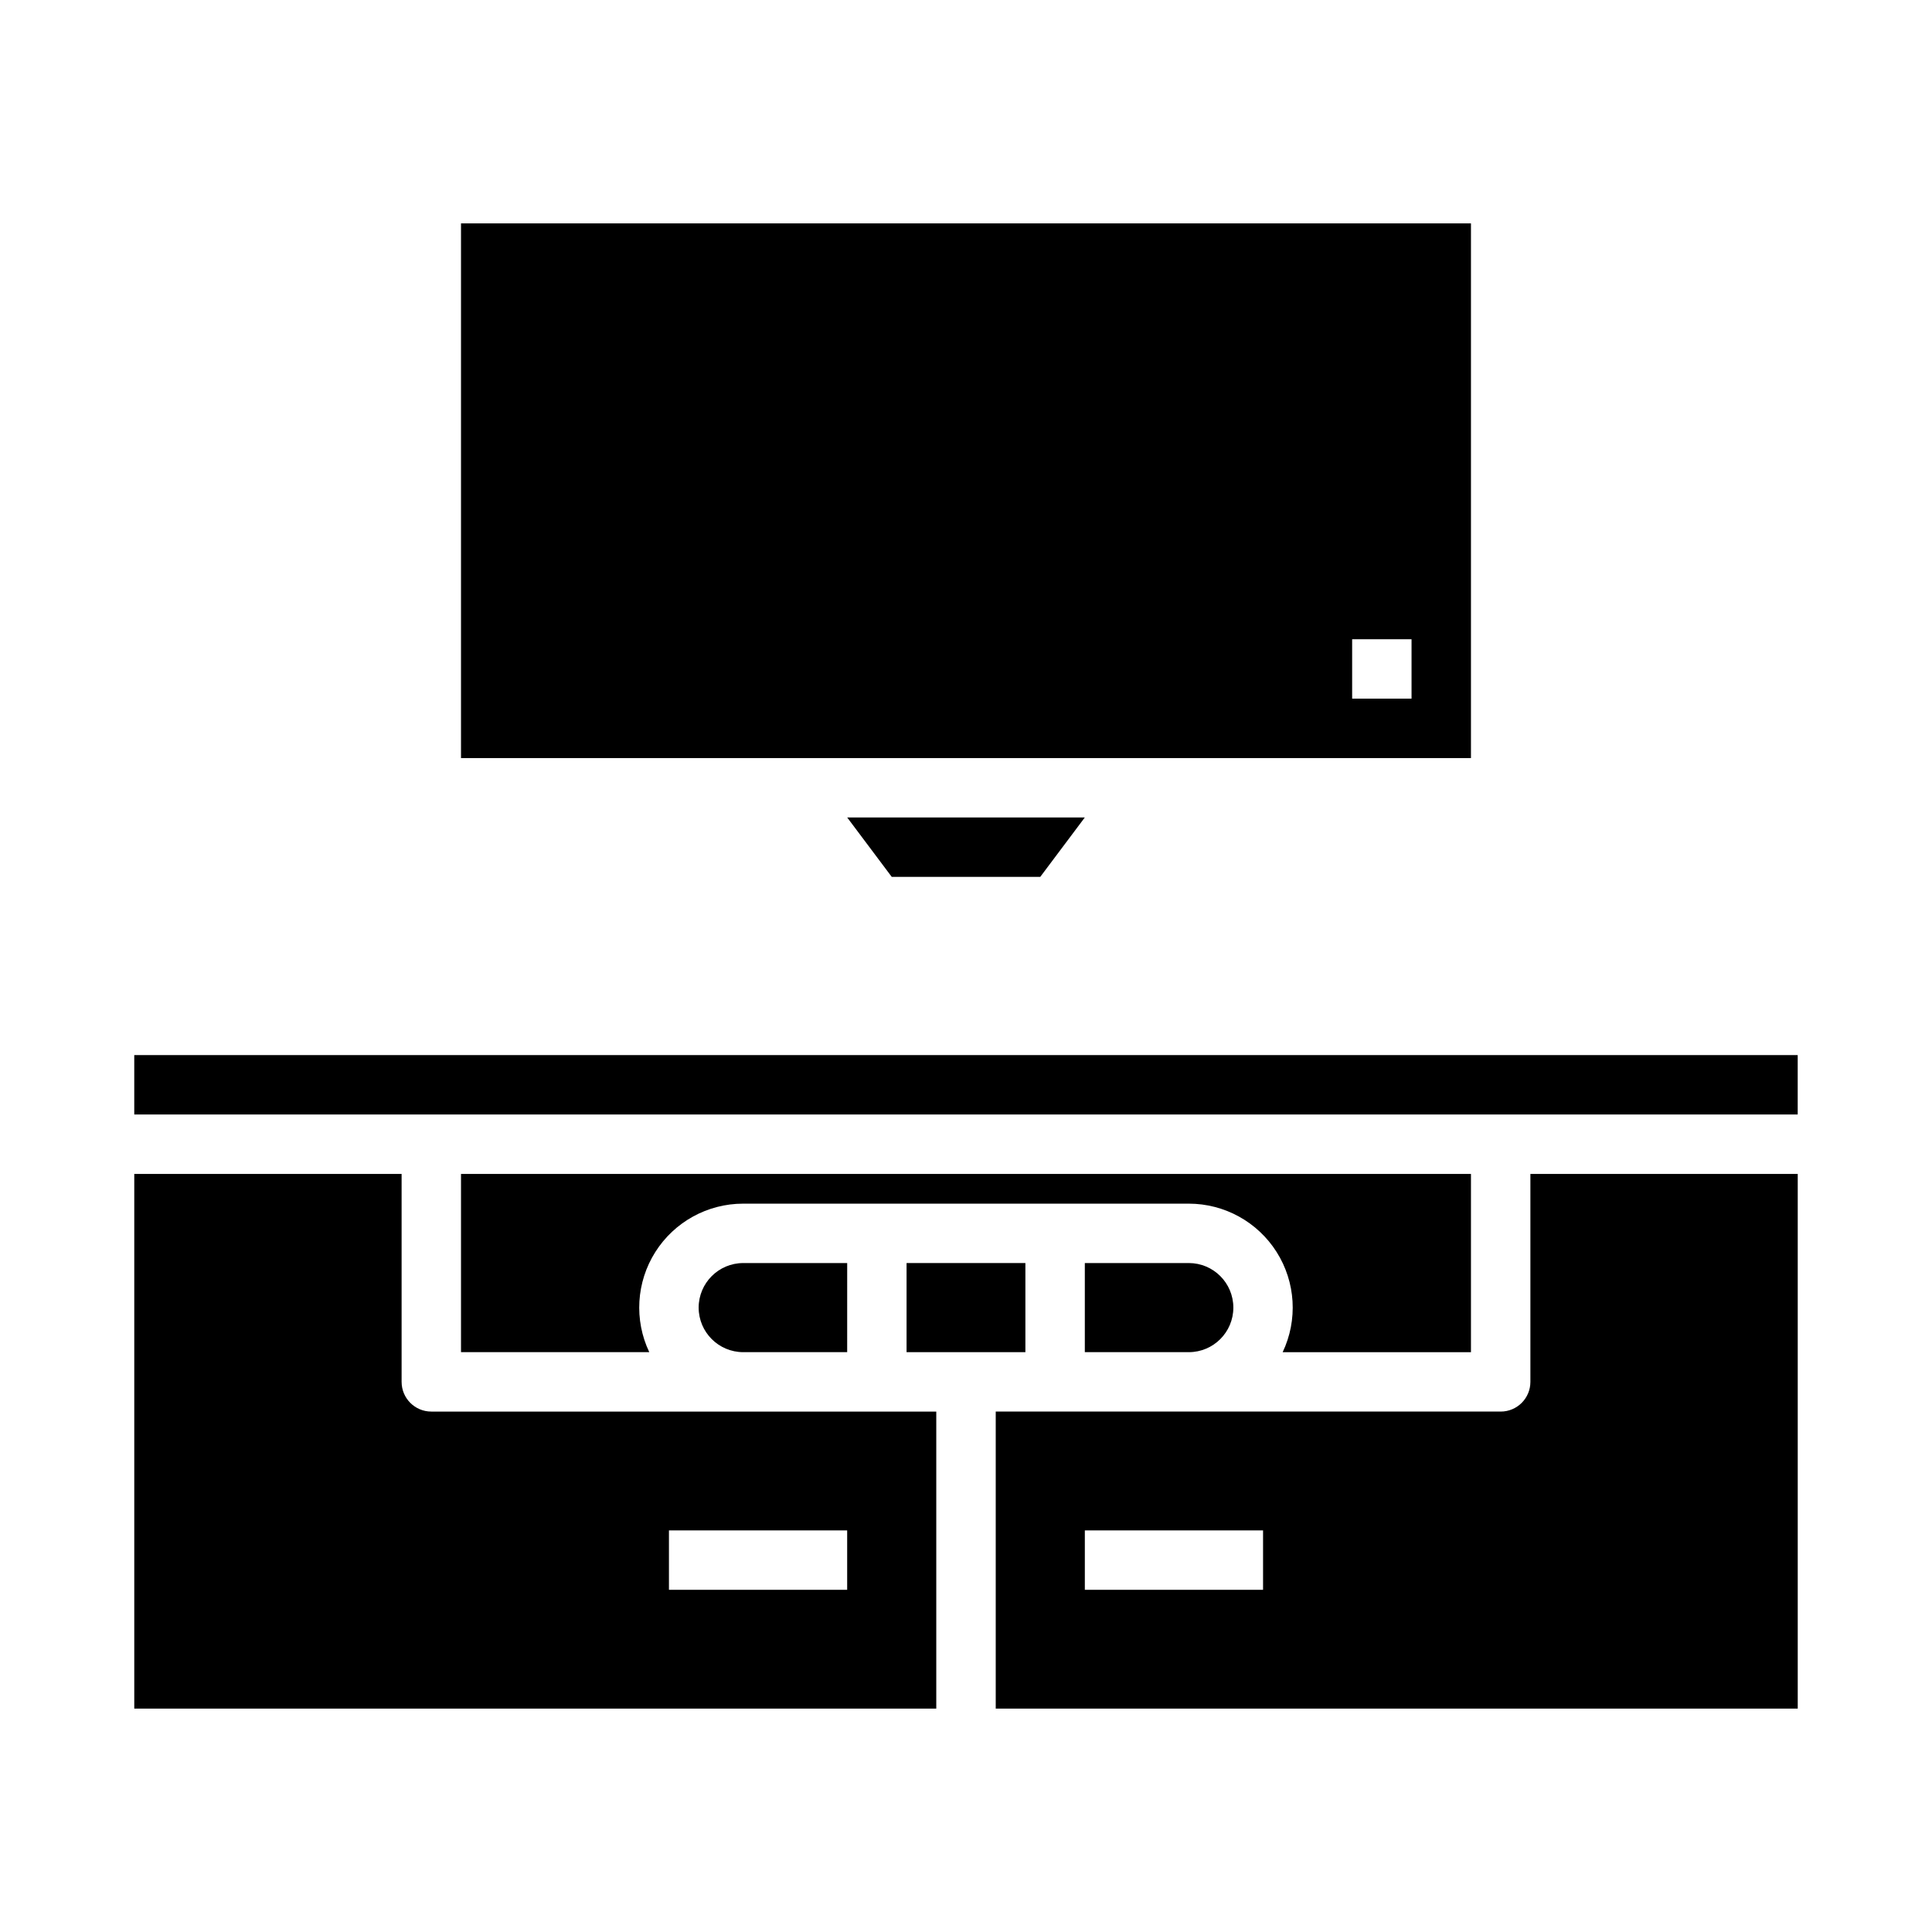
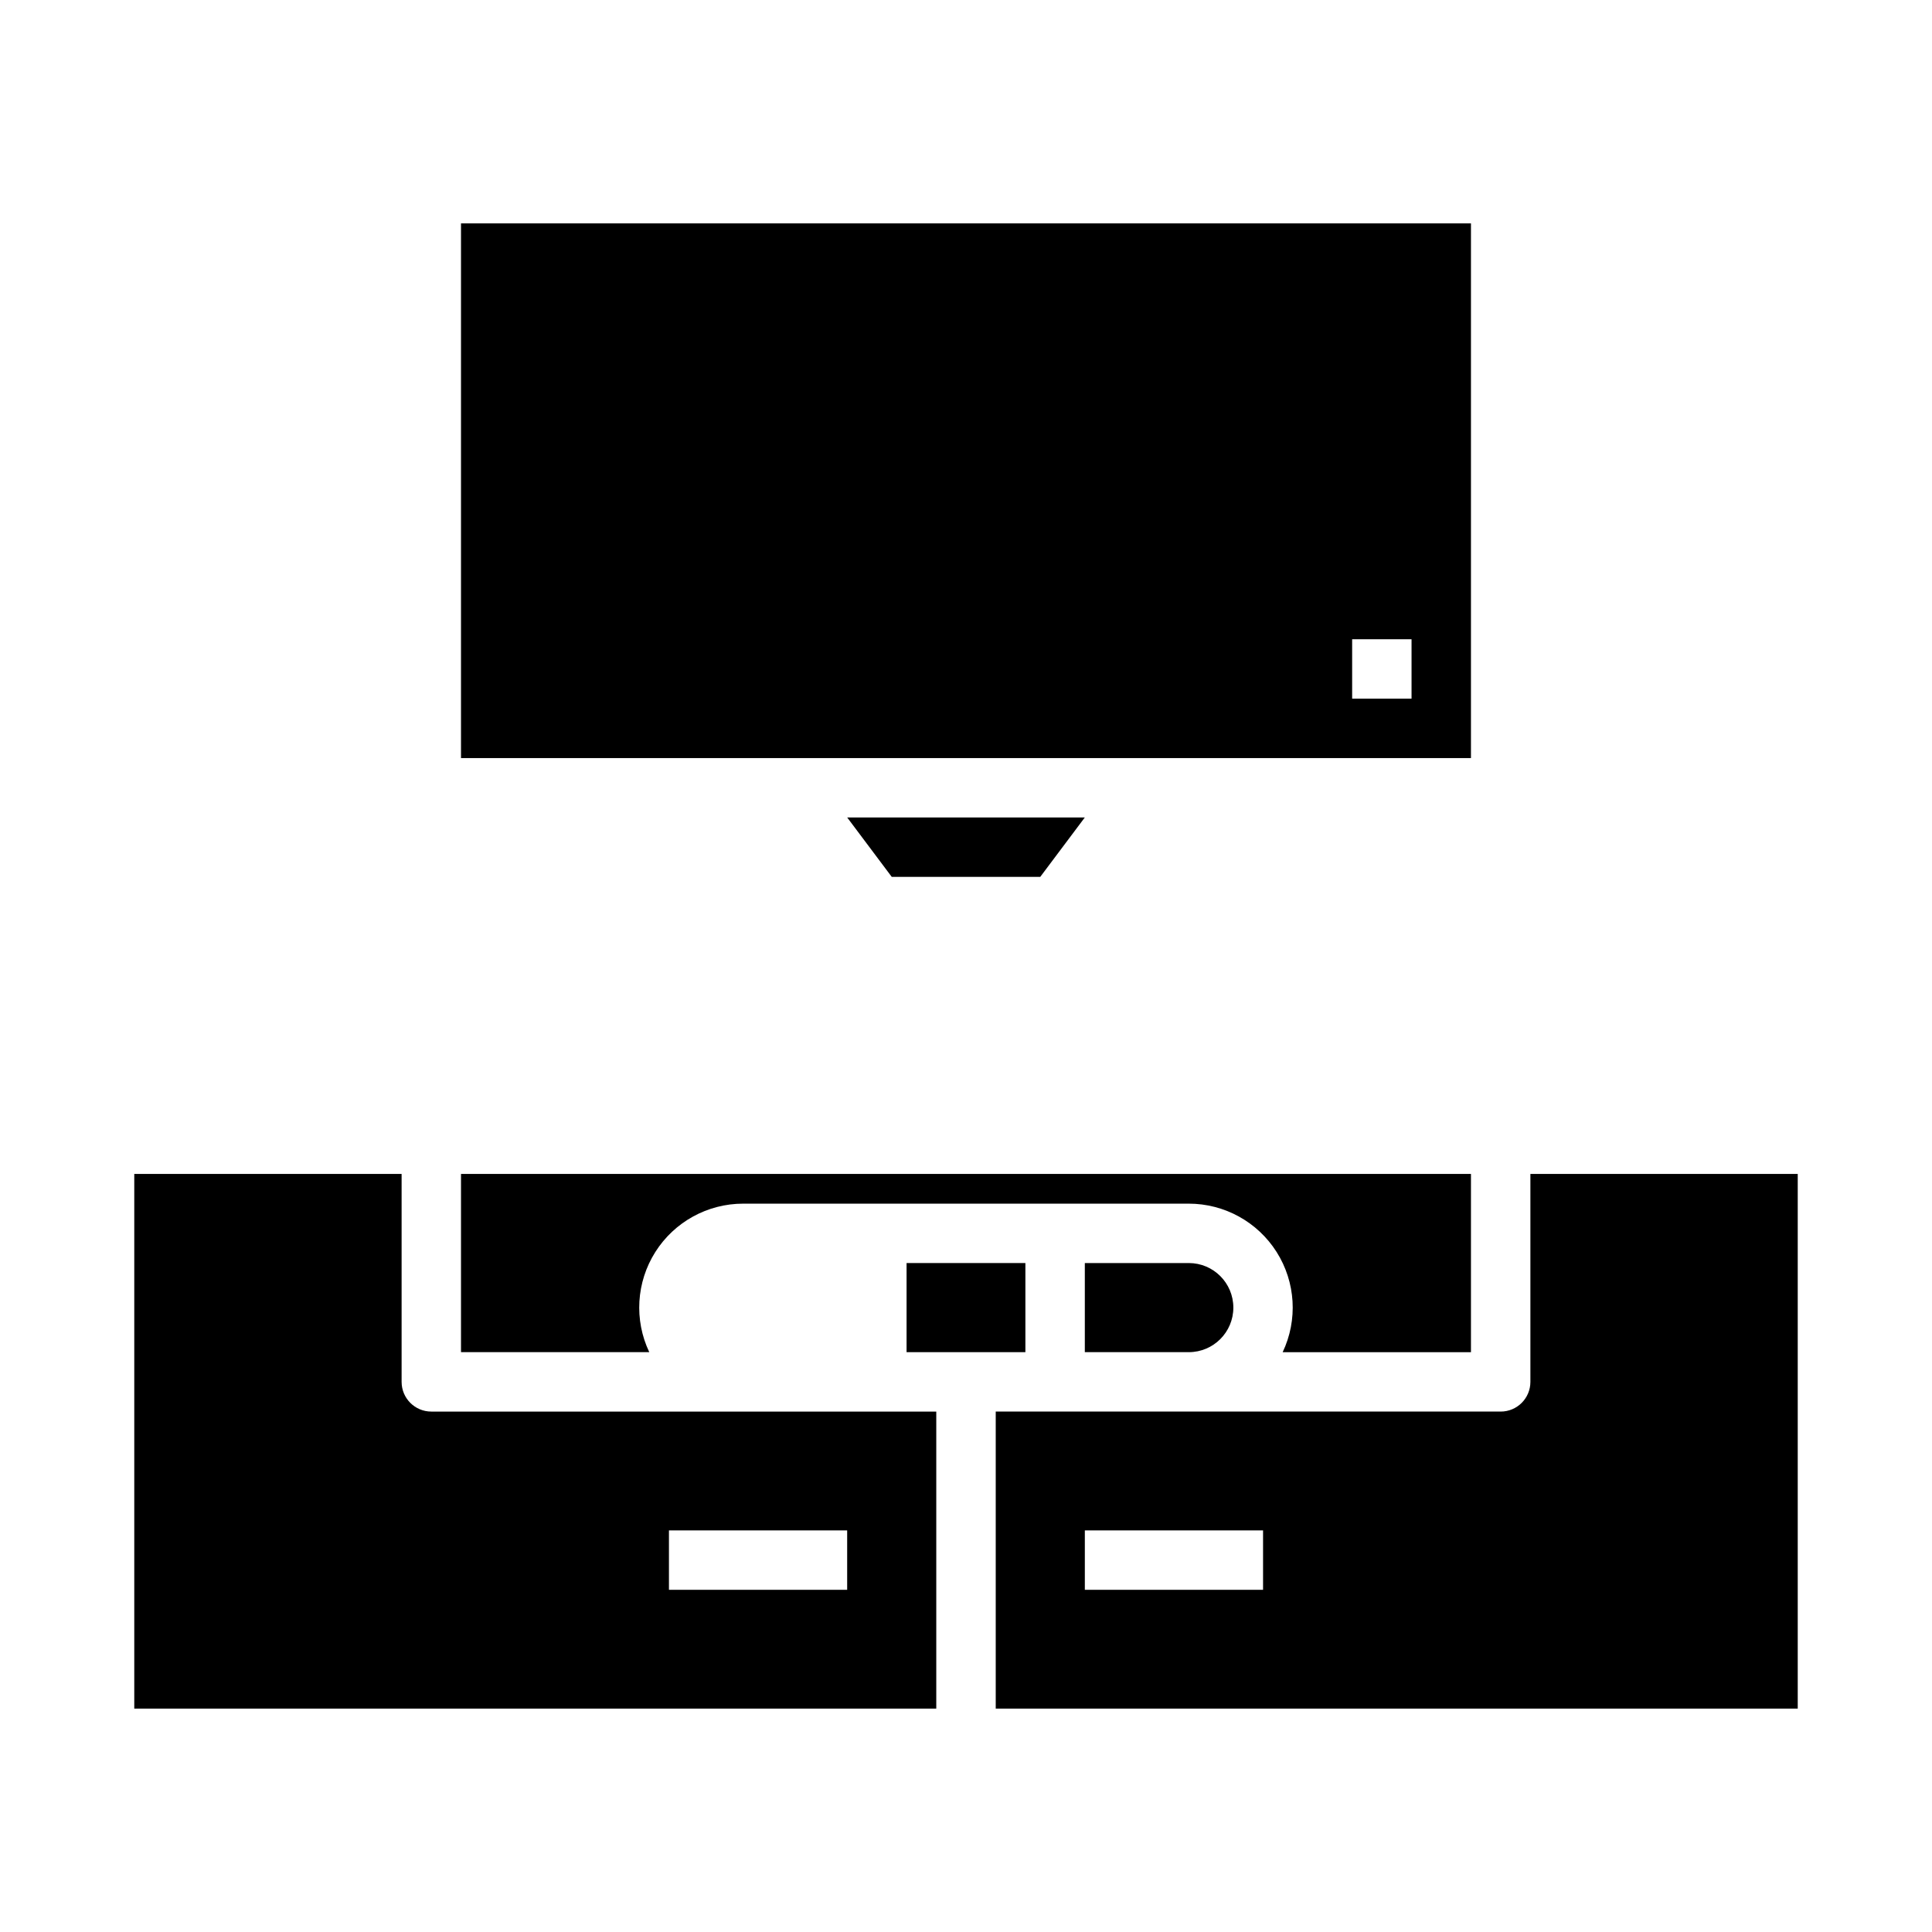
<svg xmlns="http://www.w3.org/2000/svg" fill="#000000" width="800px" height="800px" version="1.1" viewBox="144 144 512 512">
  <g>
-     <path d="m329.15 490.53c0.008 6.519 5.293 11.801 11.809 11.809h27.551l0.004-23.617h-27.555c-6.516 0.008-11.801 5.289-11.809 11.809z" />
    <path d="m384.25 478.72h31.488v23.617h-31.488z" />
    <path d="m250.43 510.21v-55.105h-70.848v141.7h212.54v-78.723h-133.82c-4.348 0-7.871-3.523-7.871-7.871zm70.848 39.359h47.23v15.742l-47.23 0.004z" />
    <path d="m431.49 478.72v23.617h27.551c6.519 0 11.809-5.289 11.809-11.809 0-6.523-5.289-11.809-11.809-11.809z" />
    <path d="m549.57 510.21c0 4.348-3.523 7.871-7.871 7.871h-133.82v78.719l212.54 0.004v-141.7h-70.848zm-70.848 55.105h-47.23v-15.746h47.23z" />
    <path d="m533.82 502.34v-47.234h-267.65v47.23h49.895v0.004c-4.055-8.535-3.449-18.551 1.598-26.539 5.051-7.984 13.844-12.824 23.289-12.82h118.08c9.449-0.004 18.238 4.836 23.289 12.82 5.047 7.988 5.652 18.004 1.598 26.539z" />
-     <path d="m179.58 423.61h440.83v15.742h-440.83z" />
    <path d="m419.68 376.38 11.809-15.746h-62.977l11.809 15.746z" />
    <path d="m533.82 203.2h-267.65v141.7h267.65zm-15.746 125.95h-15.742v-15.742h15.742z" />
  </g>
</svg>